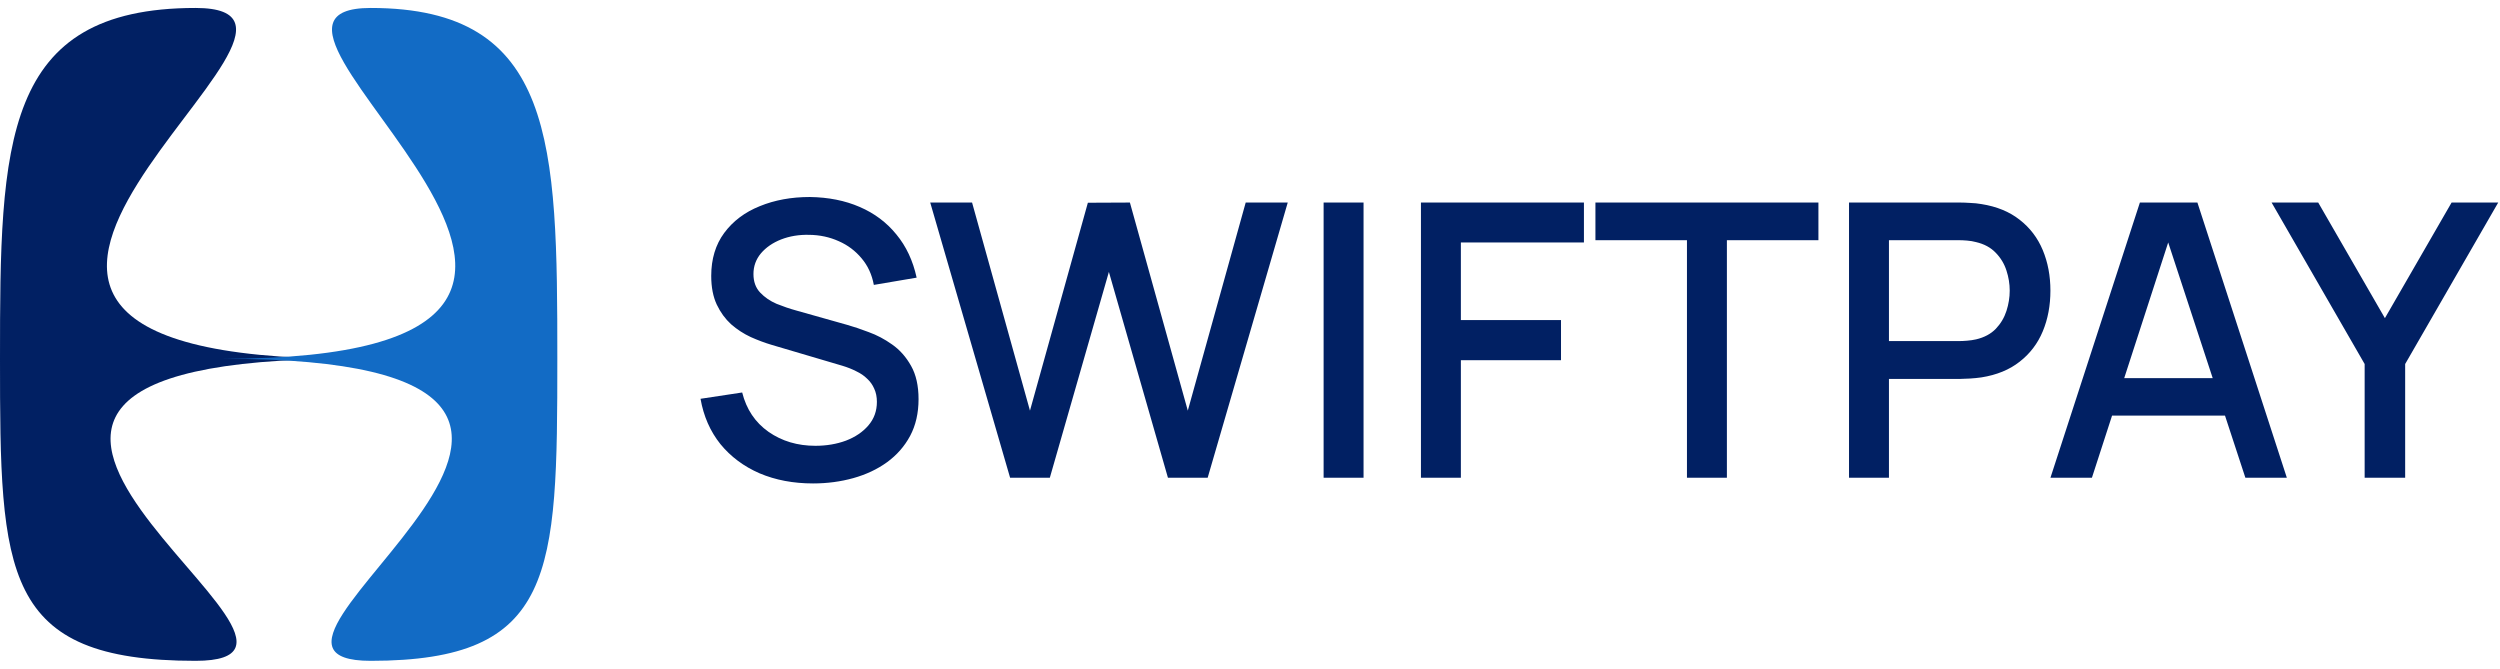
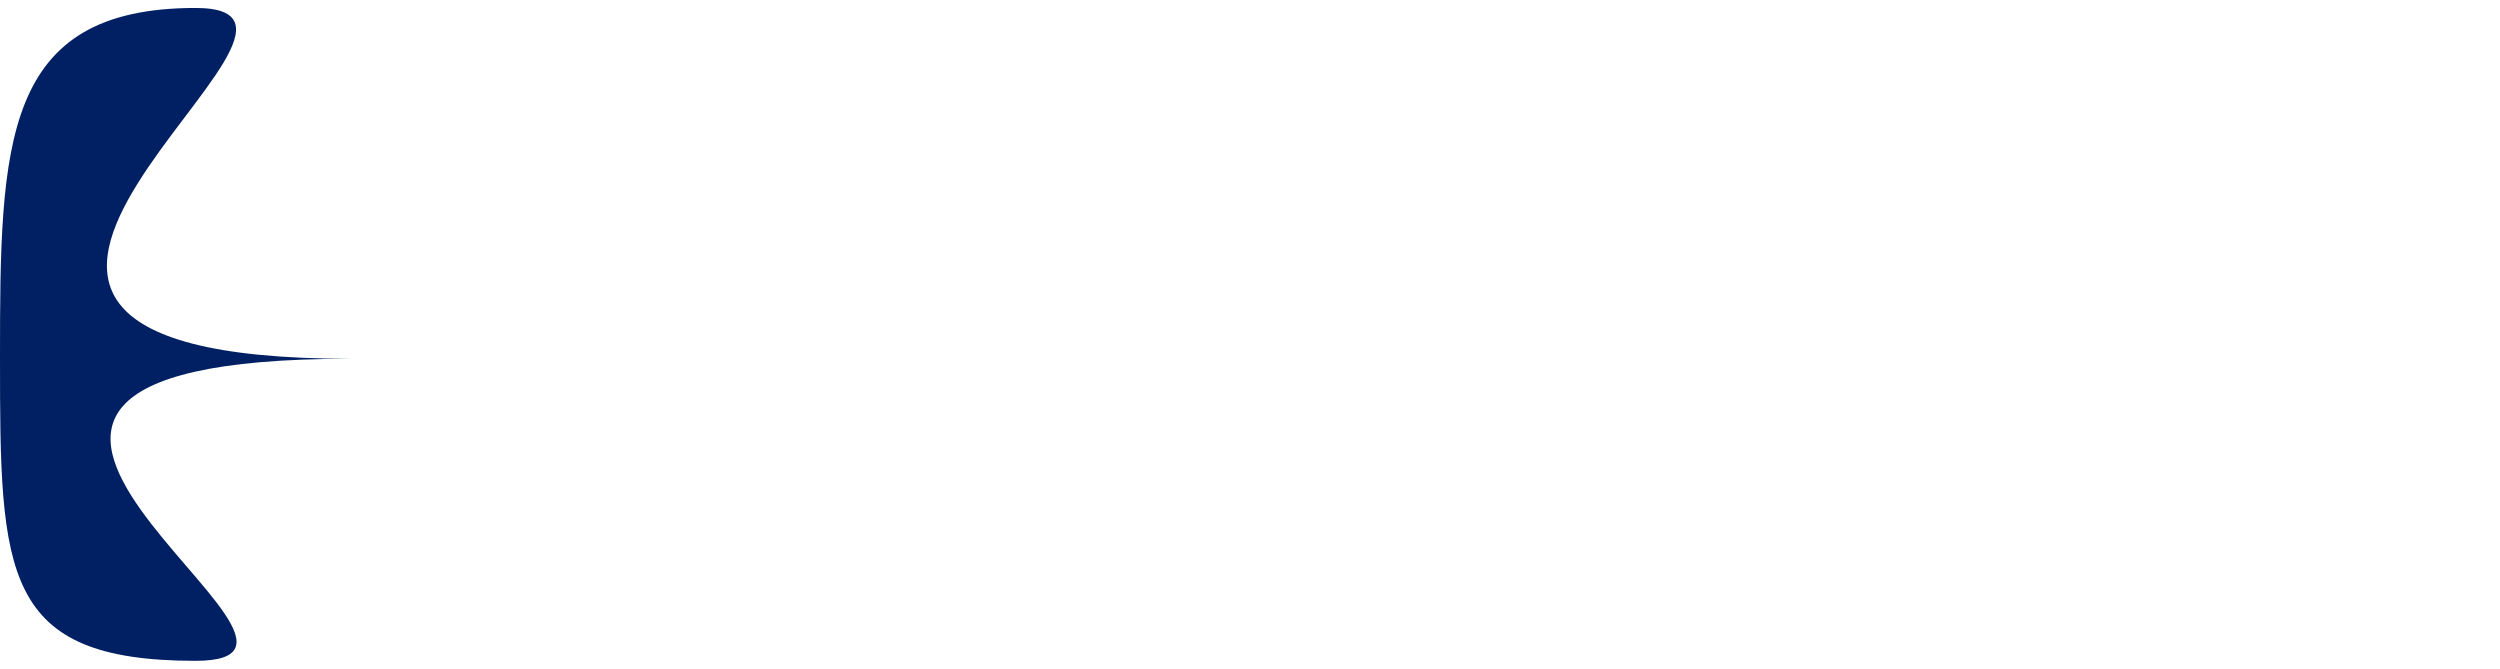
<svg xmlns="http://www.w3.org/2000/svg" width="157" height="42" viewBox="0 0 157 42" fill="none">
  <path d="M22 22.53C-12.279 22.53 24.429 41.5 12.279 41.5C0.129 41.5 0 36.048 0 22.53C0 9.011 0.129 0.5 12.279 0.5C24.429 0.5 -12.791 22.53 22 22.53Z" fill="#012063" />
-   <path d="M14 22.53C46.721 22.53 11.681 41.5 23.279 41.5C34.877 41.5 35 36.048 35 22.53C35 9.011 34.877 0.5 23.279 0.5C11.681 0.5 47.209 22.53 14 22.53Z" fill="#126BC5" />
-   <path d="M51.061 30.36C49.821 30.36 48.701 30.148 47.701 29.724C46.709 29.292 45.889 28.68 45.241 27.888C44.601 27.088 44.185 26.14 43.993 25.044L46.609 24.648C46.873 25.704 47.425 26.528 48.265 27.12C49.105 27.704 50.085 27.996 51.205 27.996C51.901 27.996 52.541 27.888 53.125 27.672C53.709 27.448 54.177 27.132 54.529 26.724C54.889 26.308 55.069 25.812 55.069 25.236C55.069 24.924 55.013 24.648 54.901 24.408C54.797 24.168 54.649 23.96 54.457 23.784C54.273 23.6 54.045 23.444 53.773 23.316C53.509 23.18 53.217 23.064 52.897 22.968L48.469 21.66C48.037 21.532 47.597 21.368 47.149 21.168C46.701 20.96 46.289 20.692 45.913 20.364C45.545 20.028 45.245 19.616 45.013 19.128C44.781 18.632 44.665 18.032 44.665 17.328C44.665 16.264 44.937 15.364 45.481 14.628C46.033 13.884 46.777 13.324 47.713 12.948C48.649 12.564 49.697 12.372 50.857 12.372C52.025 12.388 53.069 12.596 53.989 12.996C54.917 13.396 55.685 13.972 56.293 14.724C56.909 15.468 57.333 16.372 57.565 17.436L54.877 17.892C54.757 17.244 54.501 16.688 54.109 16.224C53.717 15.752 53.237 15.392 52.669 15.144C52.101 14.888 51.485 14.756 50.821 14.748C50.181 14.732 49.593 14.828 49.057 15.036C48.529 15.244 48.105 15.536 47.785 15.912C47.473 16.288 47.317 16.72 47.317 17.208C47.317 17.688 47.457 18.076 47.737 18.372C48.017 18.668 48.361 18.904 48.769 19.08C49.185 19.248 49.597 19.388 50.005 19.5L53.197 20.4C53.597 20.512 54.049 20.664 54.553 20.856C55.065 21.04 55.557 21.3 56.029 21.636C56.509 21.972 56.905 22.42 57.217 22.98C57.529 23.532 57.685 24.228 57.685 25.068C57.685 25.94 57.509 26.708 57.157 27.372C56.805 28.028 56.321 28.58 55.705 29.028C55.097 29.468 54.393 29.8 53.593 30.024C52.793 30.248 51.949 30.36 51.061 30.36ZM63.434 30L58.418 12.72H61.046L64.682 25.788L68.318 12.732L70.958 12.72L74.594 25.788L78.23 12.72H80.87L75.842 30H73.346L69.638 17.076L65.93 30H63.434ZM83.123 30V12.72H85.631V30H83.123ZM89.235 30V12.72H99.471V15.228H91.743V20.1H98.031V22.62H91.743V30H89.235ZM105.941 30V15.084H100.193V12.72H114.197V15.084H108.449V30H105.941ZM116.118 30V12.72H123.102C123.27 12.72 123.478 12.728 123.726 12.744C123.974 12.752 124.21 12.776 124.434 12.816C125.394 12.968 126.194 13.296 126.833 13.8C127.482 14.304 127.966 14.94 128.286 15.708C128.606 16.476 128.766 17.324 128.766 18.252C128.766 19.188 128.606 20.04 128.286 20.808C127.966 21.576 127.482 22.212 126.833 22.716C126.194 23.22 125.394 23.548 124.434 23.7C124.21 23.732 123.97 23.756 123.714 23.772C123.466 23.788 123.262 23.796 123.102 23.796H118.626V30H116.118ZM118.626 21.42H123.006C123.166 21.42 123.342 21.412 123.534 21.396C123.734 21.38 123.922 21.352 124.098 21.312C124.61 21.192 125.022 20.972 125.334 20.652C125.646 20.324 125.87 19.948 126.006 19.524C126.142 19.1 126.21 18.676 126.21 18.252C126.21 17.828 126.142 17.408 126.006 16.992C125.87 16.568 125.646 16.196 125.334 15.876C125.022 15.548 124.61 15.324 124.098 15.204C123.922 15.156 123.734 15.124 123.534 15.108C123.342 15.092 123.166 15.084 123.006 15.084H118.626V21.42ZM128.769 30L134.385 12.72H137.997L143.613 30H141.009L135.837 14.232H136.485L131.373 30H128.769ZM131.685 26.1V23.748H140.709V26.1H131.685ZM148.5 30V22.86L142.656 12.72H145.584L149.772 19.98L153.96 12.72H156.888L151.044 22.86V30H148.5Z" fill="#012063" />
</svg>